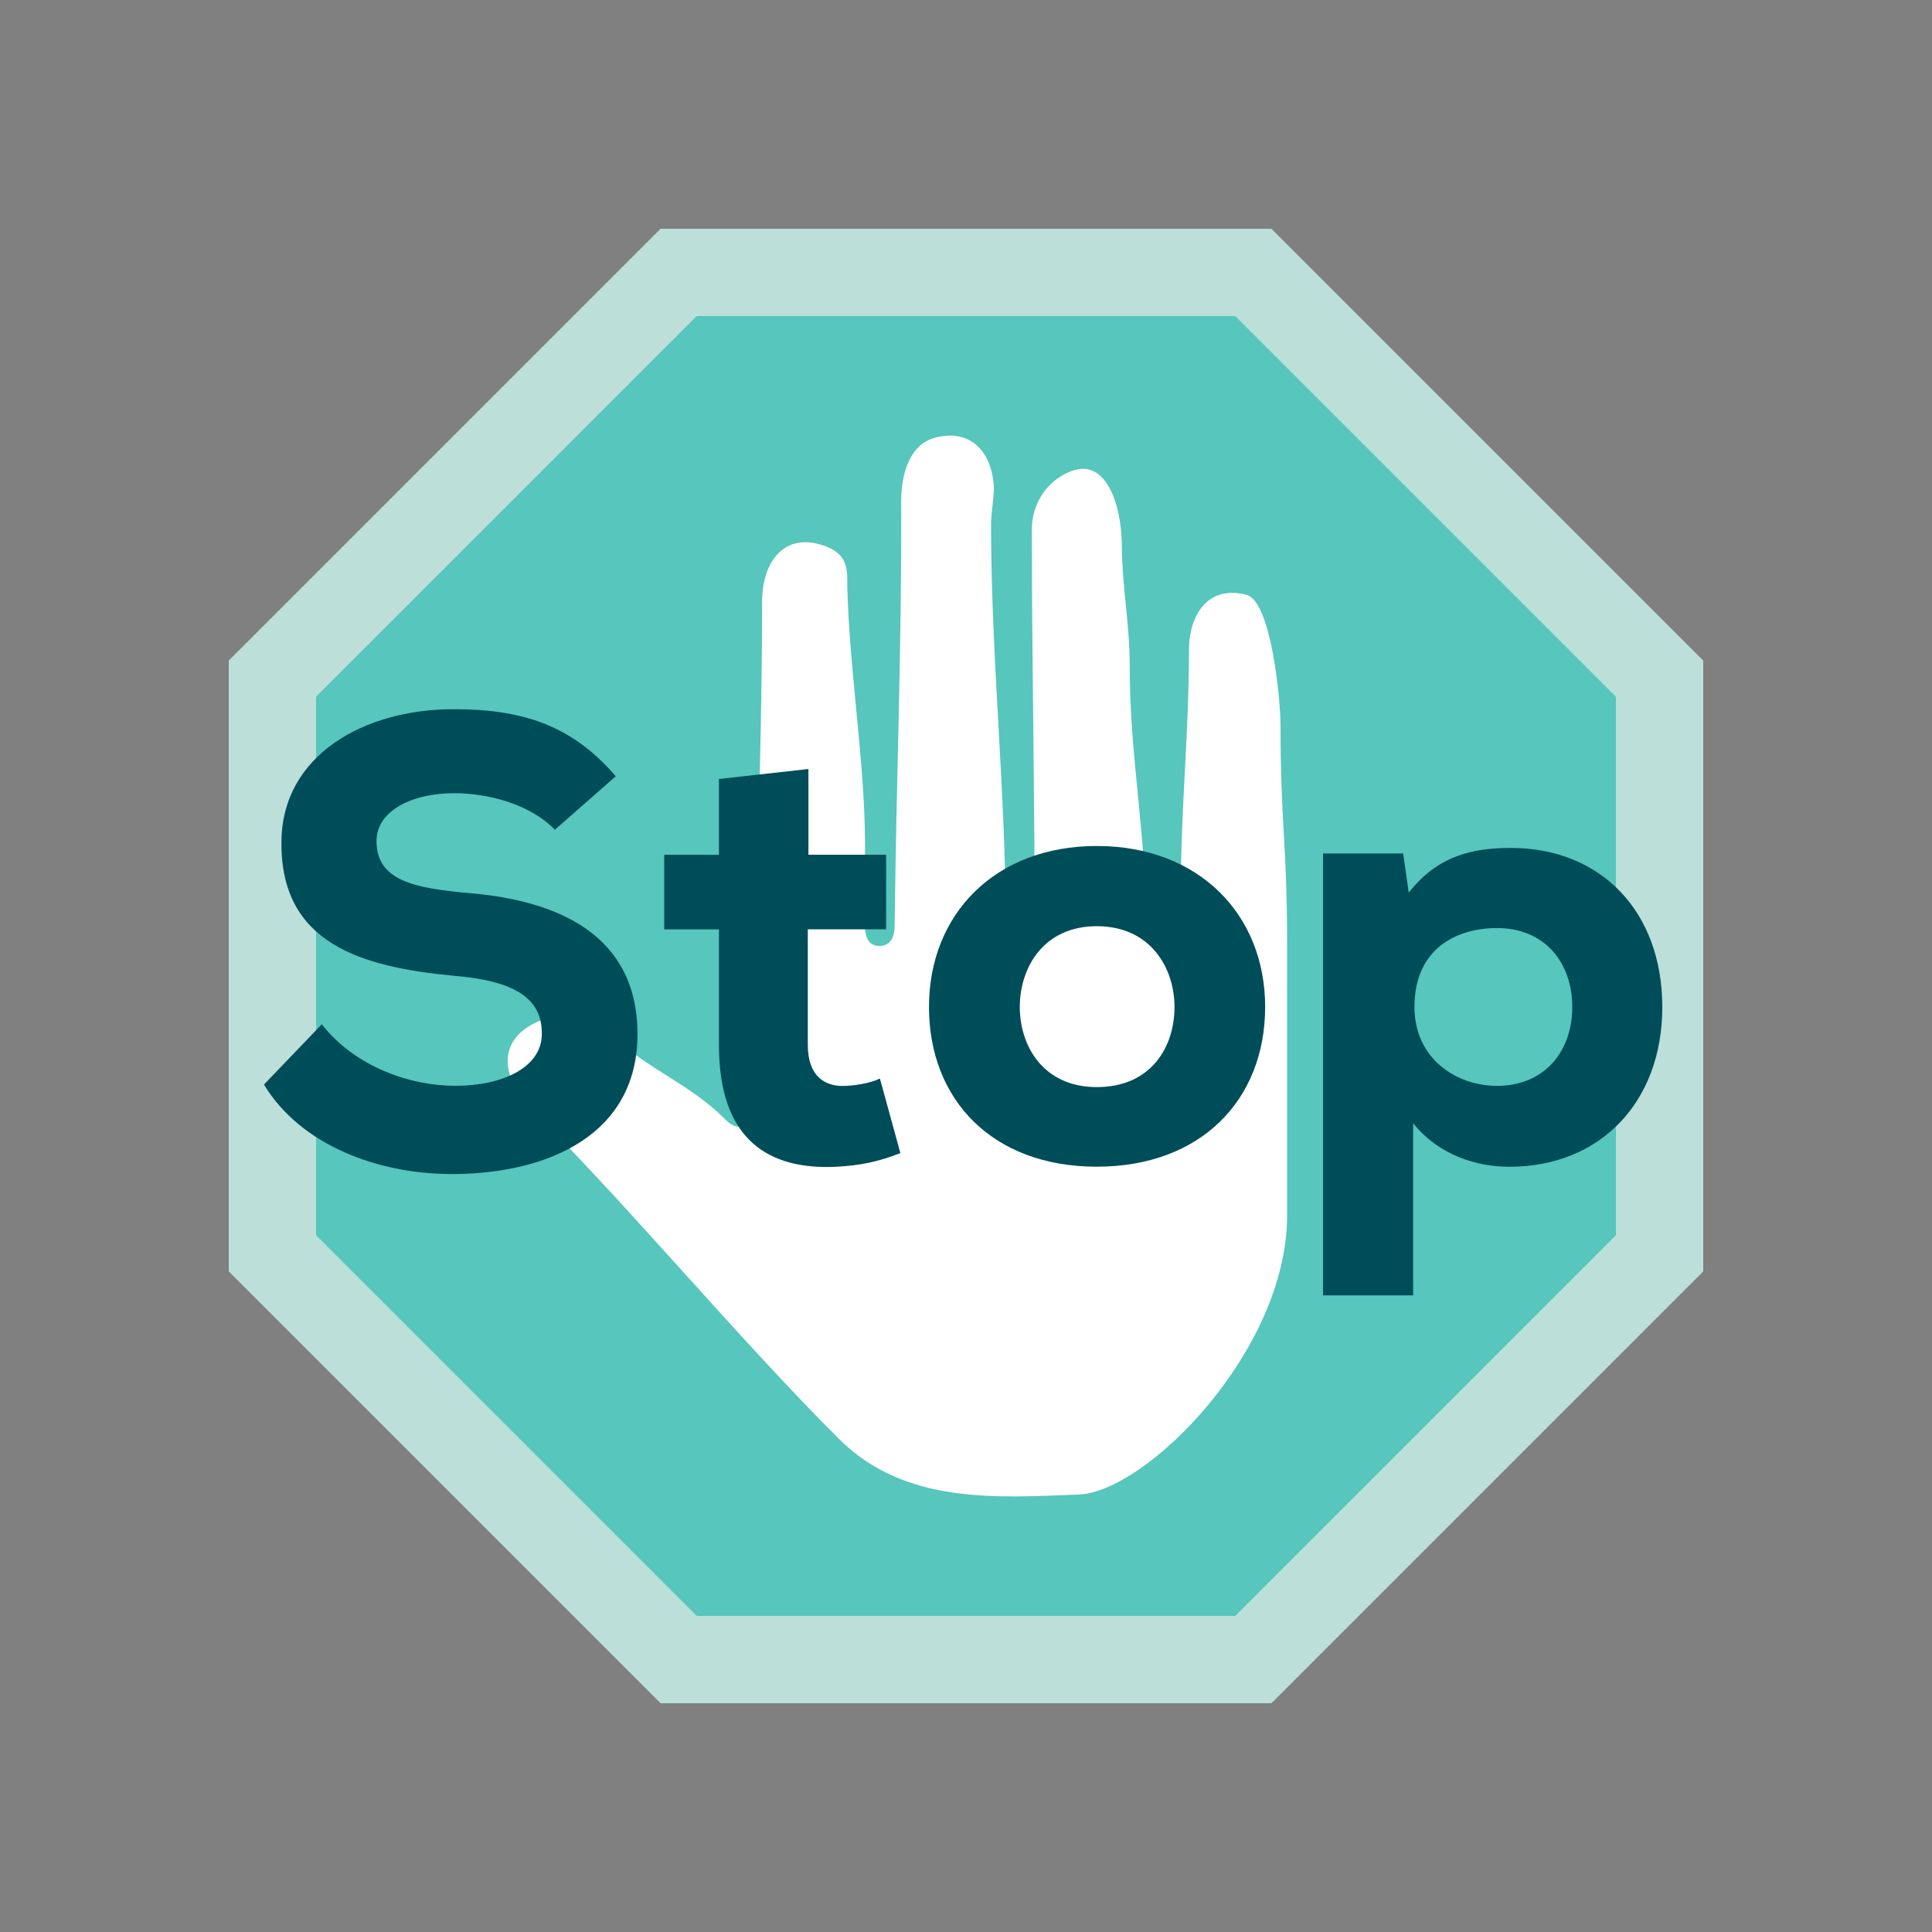
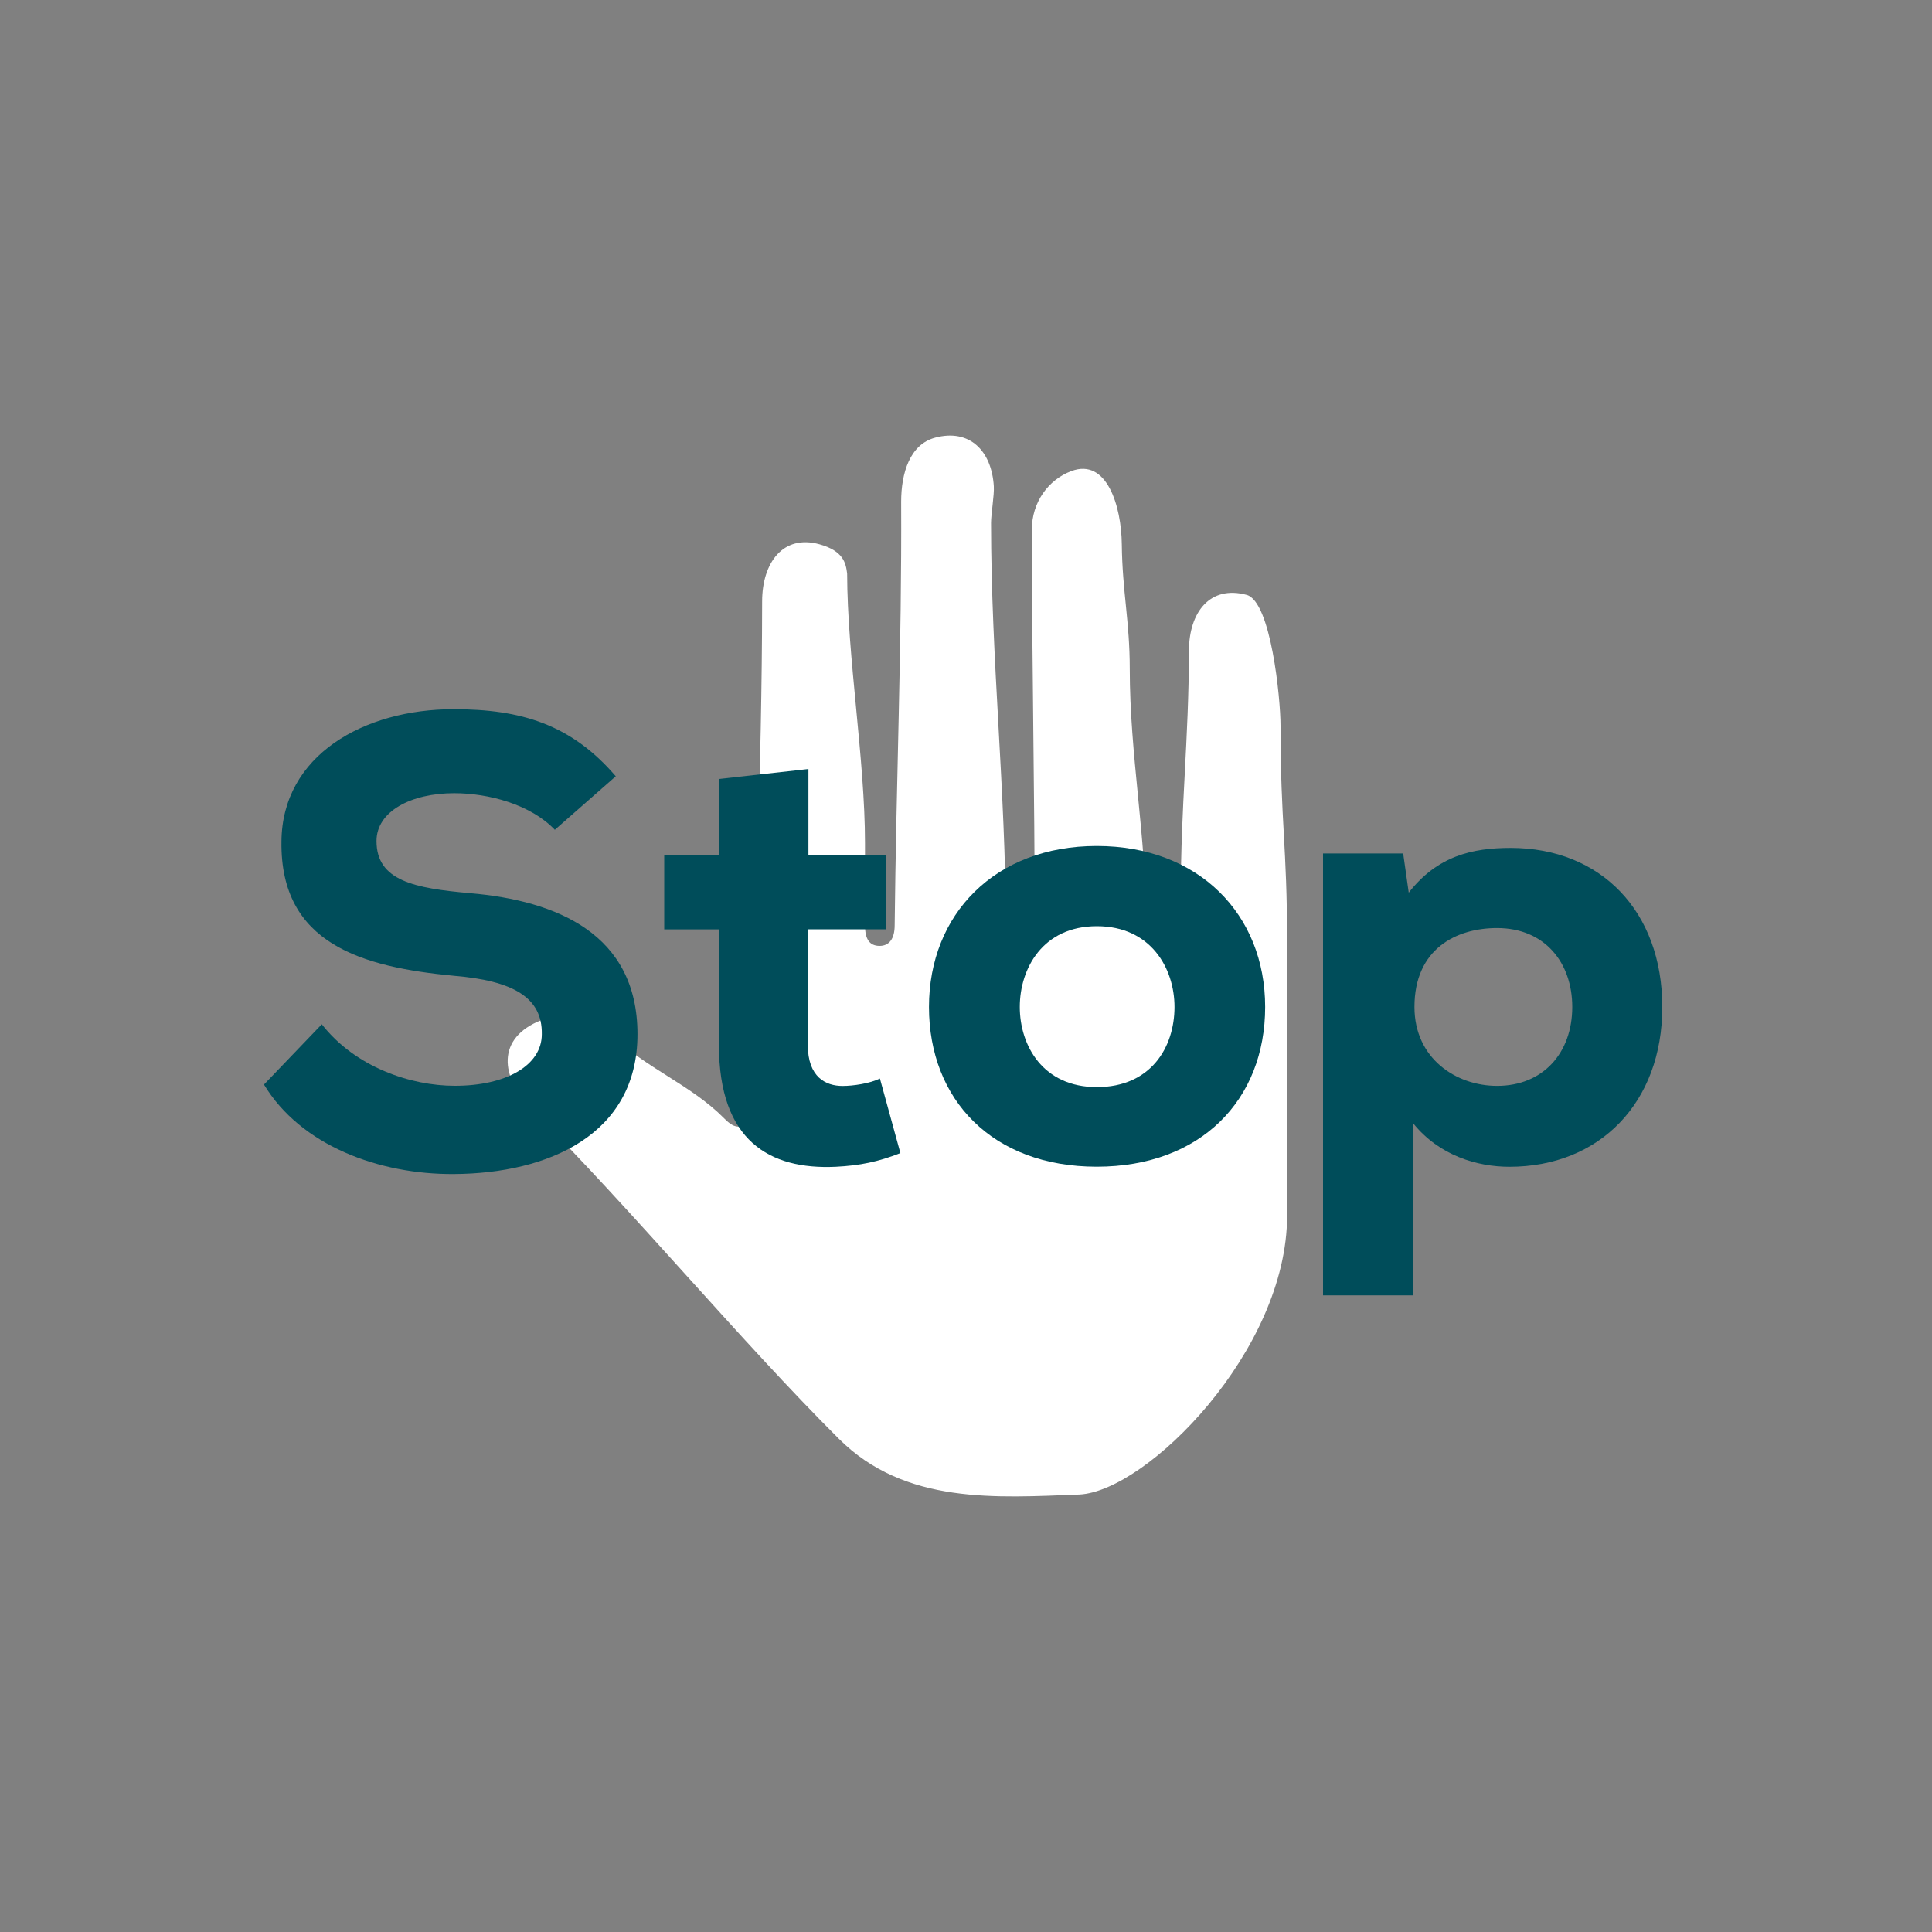
<svg xmlns="http://www.w3.org/2000/svg" id="Design" viewBox="0 0 250 250">
  <rect x="0" y="0" width="250" height="250" fill="#808080" stroke="none" />
  <defs>
    <style>.cls-1{fill:#57c6bc;}.cls-1,.cls-2,.cls-3,.cls-4{stroke-width:0px;}.cls-2{fill:#bcdfd9;}.cls-3{fill:#fff;}.cls-4{fill:#004d5a;}</style>
  </defs>
-   <polygon class="cls-2" points="164.52 29.6 85.48 29.6 29.6 85.48 29.6 164.52 85.48 220.4 164.52 220.4 220.4 164.52 220.4 85.48 164.52 29.6" />
-   <polygon class="cls-1" points="159.84 40.9 90.16 40.9 40.9 90.16 40.9 159.84 90.16 209.1 159.84 209.1 209.1 159.84 209.1 90.16 159.84 40.9" />
  <g id="I0KeYM">
    <path class="cls-3" d="M166.55,121.95c0,11.78,0,23.57,0,35.35,0,17.48-18.15,35.66-26.88,36.09-10.74.41-22.56,1.32-31.11-7.2-12.73-12.68-26.82-29.67-39.52-42.38-4.48-4.49-4.77-9.53,1-11.8,3.42-1.35,6.55-.62,9.17,1.95,4.31,4.24,10.17,6.4,14.43,10.69.74.74,1.49,1.43,2.61,1.01,1.2-.45,1.27-1.5,1.27-2.61,0-22.11,1.08-43.11,1.1-65.23,0-5,2.71-8.7,7.42-7.39,3.14.87,3.41,2.47,3.58,3.79.02,10.78,2.31,24.09,2.31,34.87,0,3.55,0,7.1,0,10.65,0,1.78.58,2.63,1.83,2.66,1.3.03,2.01-.92,2.01-2.67.19-18.17.93-36.06.84-54.81,0-3.73,1.14-7.41,4.38-8.28,4.46-1.2,7.33,1.68,7.61,6.29.07,1.13-.36,3.6-.36,4.74.01,17.75,1.88,34.37,1.92,52.12,0,.65.08,1.49.47,1.9.42.43,1.32.69,1.9.56.52-.12.98-.82,1.29-1.37.2-.35.07-.89.07-1.34,0-17.11-.37-33.9-.37-51.01,0-3.51,2.1-6.44,5.11-7.57,4.6-1.73,6.48,4.55,6.53,9.47.07,6.14,1.03,9.98,1.03,16.12,0,11.15,2.12,21.66,2.12,32.81,0,.41-.03.82.02,1.23.13,1.15.94,1.91,1.99,1.82,1.11-.09,1.72-.74,1.81-1.85.03-.32.66-4.3.66-4.62,0-11.83,1.03-19.92,1.06-31.75.01-5,2.75-8.49,7.47-7.21,3.14.85,4.38,13.39,4.38,16.94,0,12.56.85,15.47.85,28.03Z" />
  </g>
  <path class="cls-4" d="M71.8,107.38c-3.14-3.3-8.6-4.74-13.03-4.74-5.55,0-10.05,2.33-10.05,6.19,0,5.15,4.91,6.11,12.14,6.75,11.1.96,21.63,5.23,21.63,18.25s-11.58,18.01-23.72,18.09c-9.73.08-19.86-3.7-24.61-11.58l7.48-7.8c4.34,5.55,11.5,7.96,17.21,7.96,6.67,0,11.26-2.65,11.26-6.67.08-4.75-3.7-6.92-11.34-7.56-11.9-1.13-22.52-4.1-22.35-17.37.08-11.18,10.69-17.13,22.27-17.13,8.68,0,15.2,1.93,20.99,8.68l-7.88,6.92Z" />
  <path class="cls-4" d="M104.61,99.5v11.1h10.05v9.65h-10.13v14.96c0,4.18,2.33,5.31,4.5,5.31,1.37,0,3.54-.32,4.83-.96l2.65,9.65c-2.89,1.13-5.23,1.61-8.36,1.77-8.6.4-15.12-3.38-15.12-15.76v-14.96h-7.08v-9.65h7.08v-9.81l11.58-1.29Z" />
  <path class="cls-4" d="M120.21,130.3c0-11.98,8.52-20.83,21.71-20.83s21.79,8.85,21.79,20.83-8.28,20.67-21.79,20.67-21.71-8.68-21.71-20.67ZM151.98,130.3c0-4.99-3.06-10.45-10.05-10.45s-9.97,5.47-9.97,10.45,2.98,10.37,9.97,10.37,10.05-5.15,10.05-10.37Z" />
-   <path class="cls-4" d="M171.2,167.61v-57.17h10.37l.72,5.07c3.7-4.74,8.2-5.79,13.19-5.79,11.66,0,19.62,8.2,19.62,20.59s-8.12,20.67-19.78,20.67c-4.18,0-9.09-1.45-12.46-5.63v22.27h-11.66ZM203.45,130.3c0-5.71-3.54-10.21-9.73-10.21-5.23,0-10.69,2.65-10.69,10.21,0,6.67,5.39,10.21,10.69,10.21,5.95,0,9.73-4.26,9.73-10.21Z" />
+   <path class="cls-4" d="M171.2,167.61v-57.17h10.37l.72,5.07c3.7-4.74,8.2-5.79,13.19-5.79,11.66,0,19.62,8.2,19.62,20.59s-8.12,20.67-19.78,20.67c-4.18,0-9.09-1.45-12.46-5.63v22.27h-11.66ZM203.45,130.3c0-5.71-3.54-10.21-9.73-10.21-5.23,0-10.69,2.65-10.69,10.21,0,6.67,5.39,10.21,10.69,10.21,5.95,0,9.73-4.26,9.73-10.21" />
</svg>